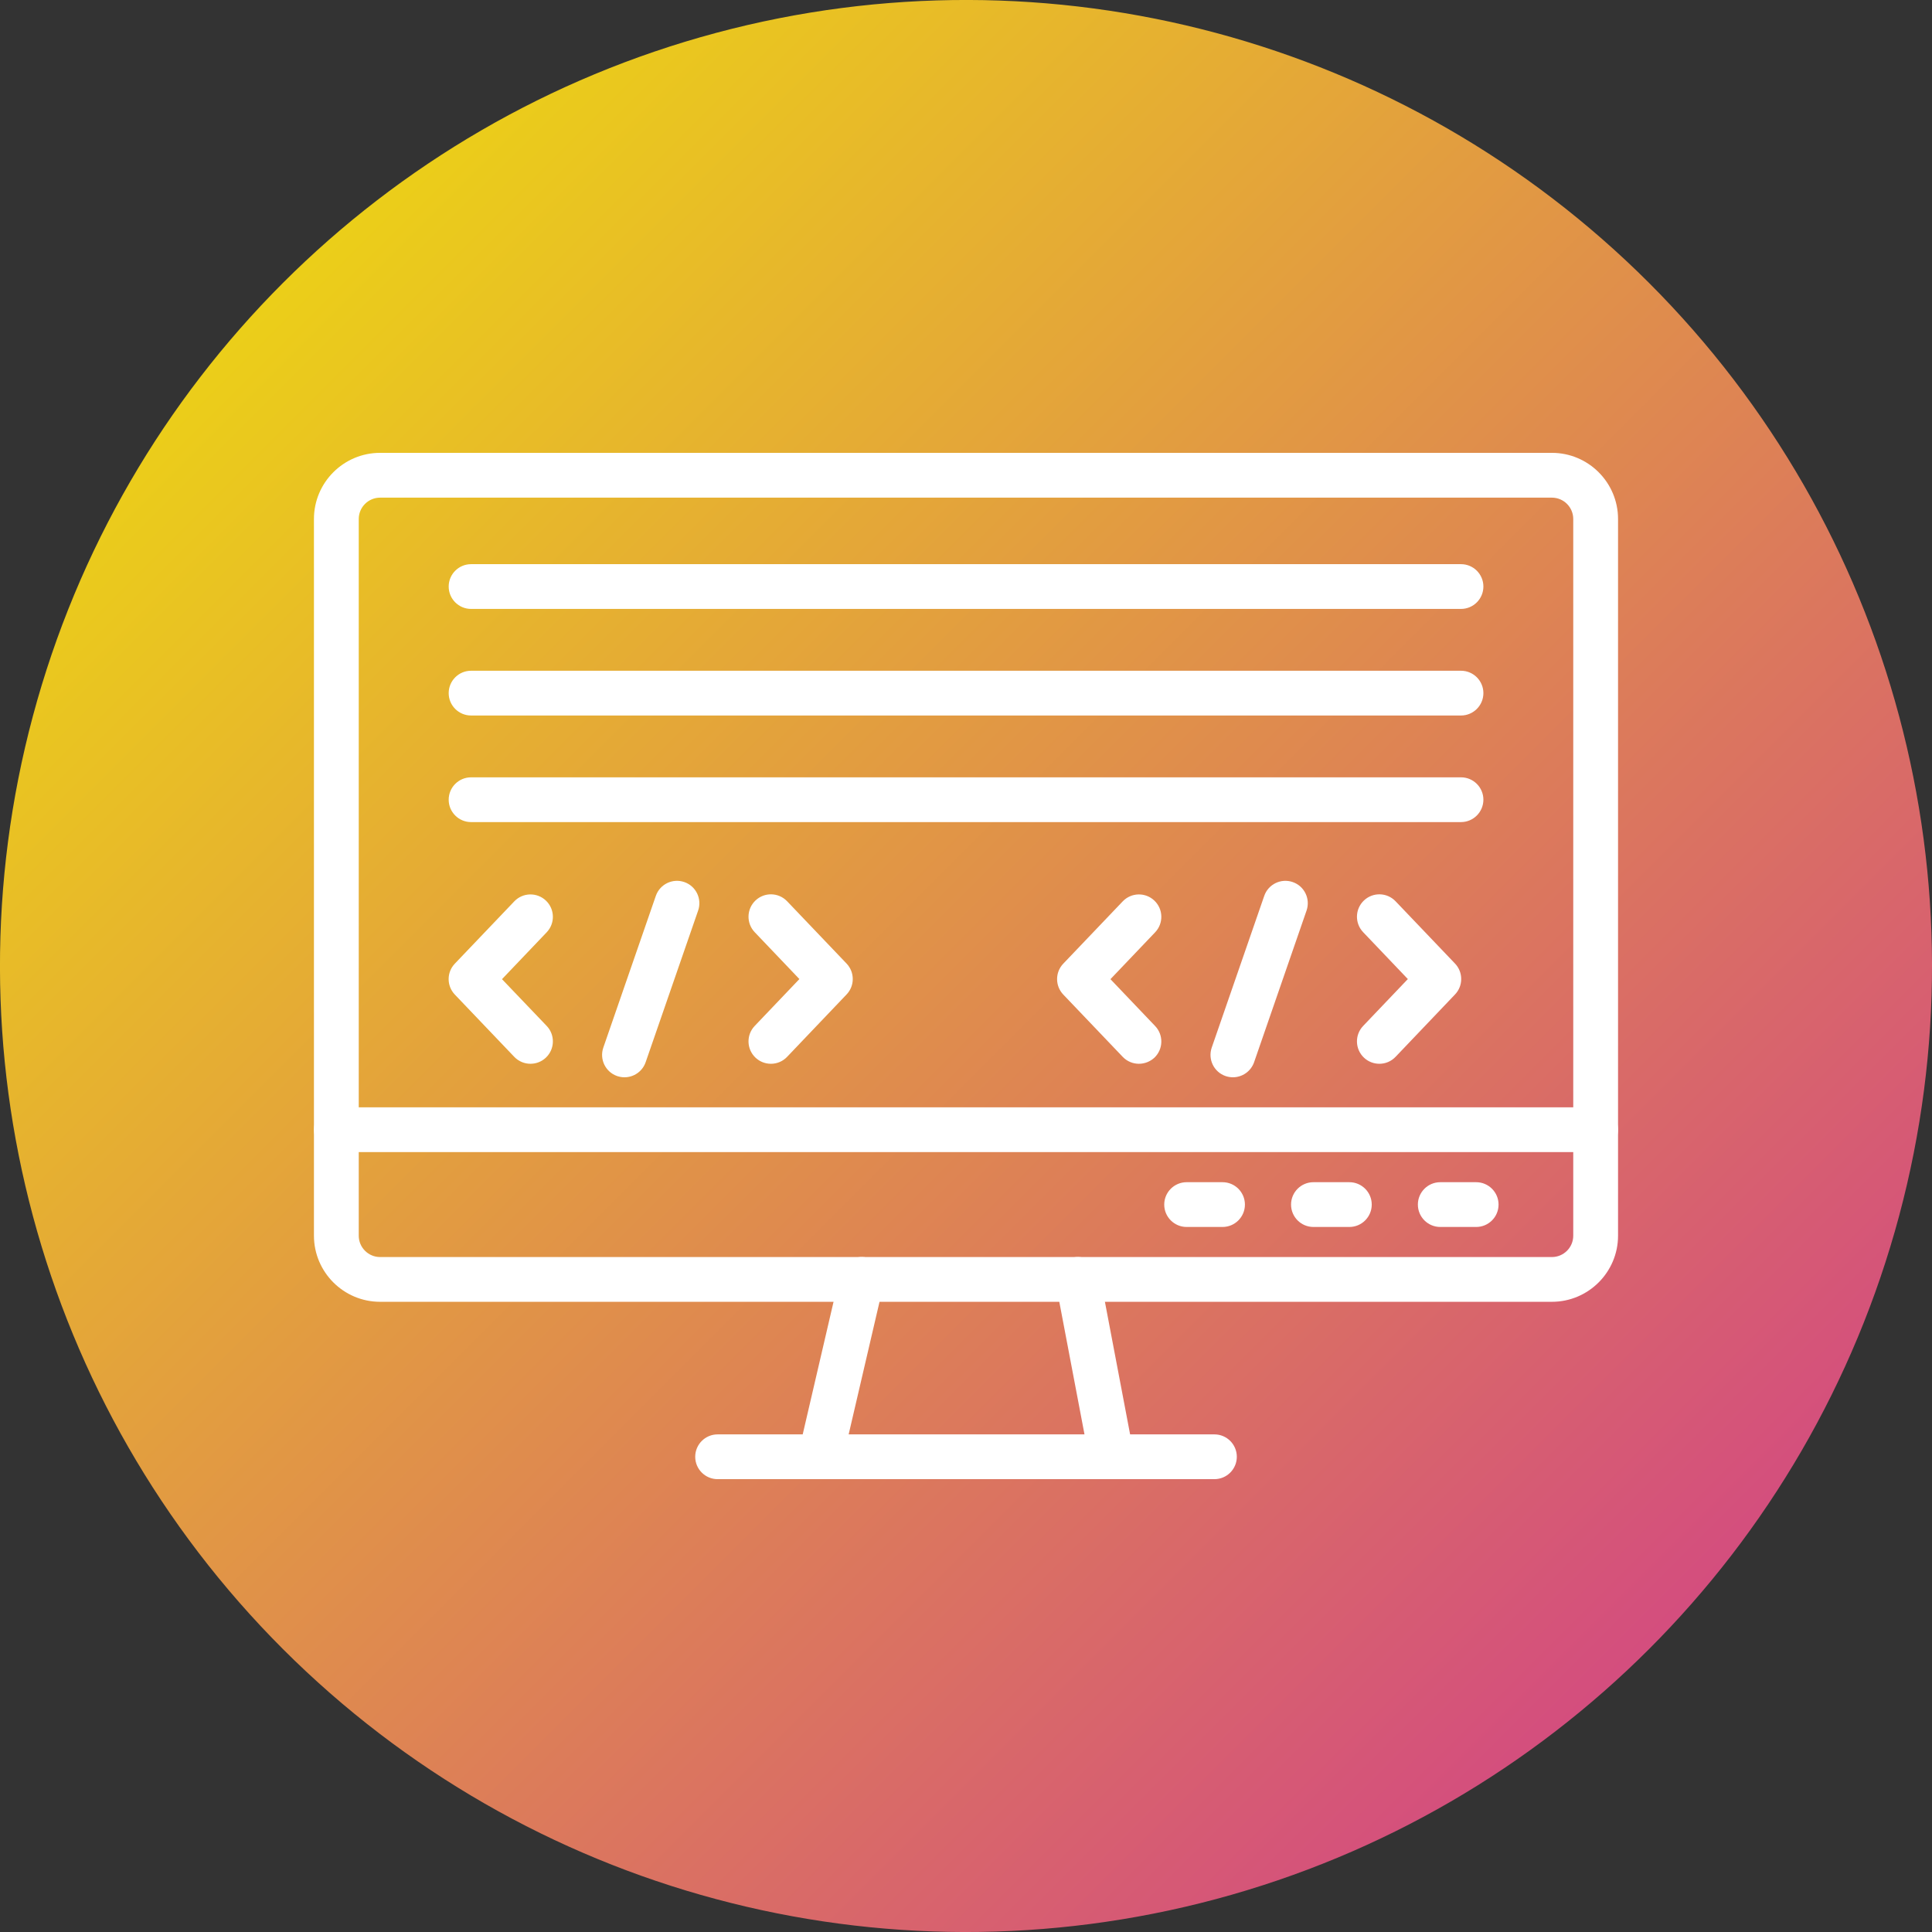
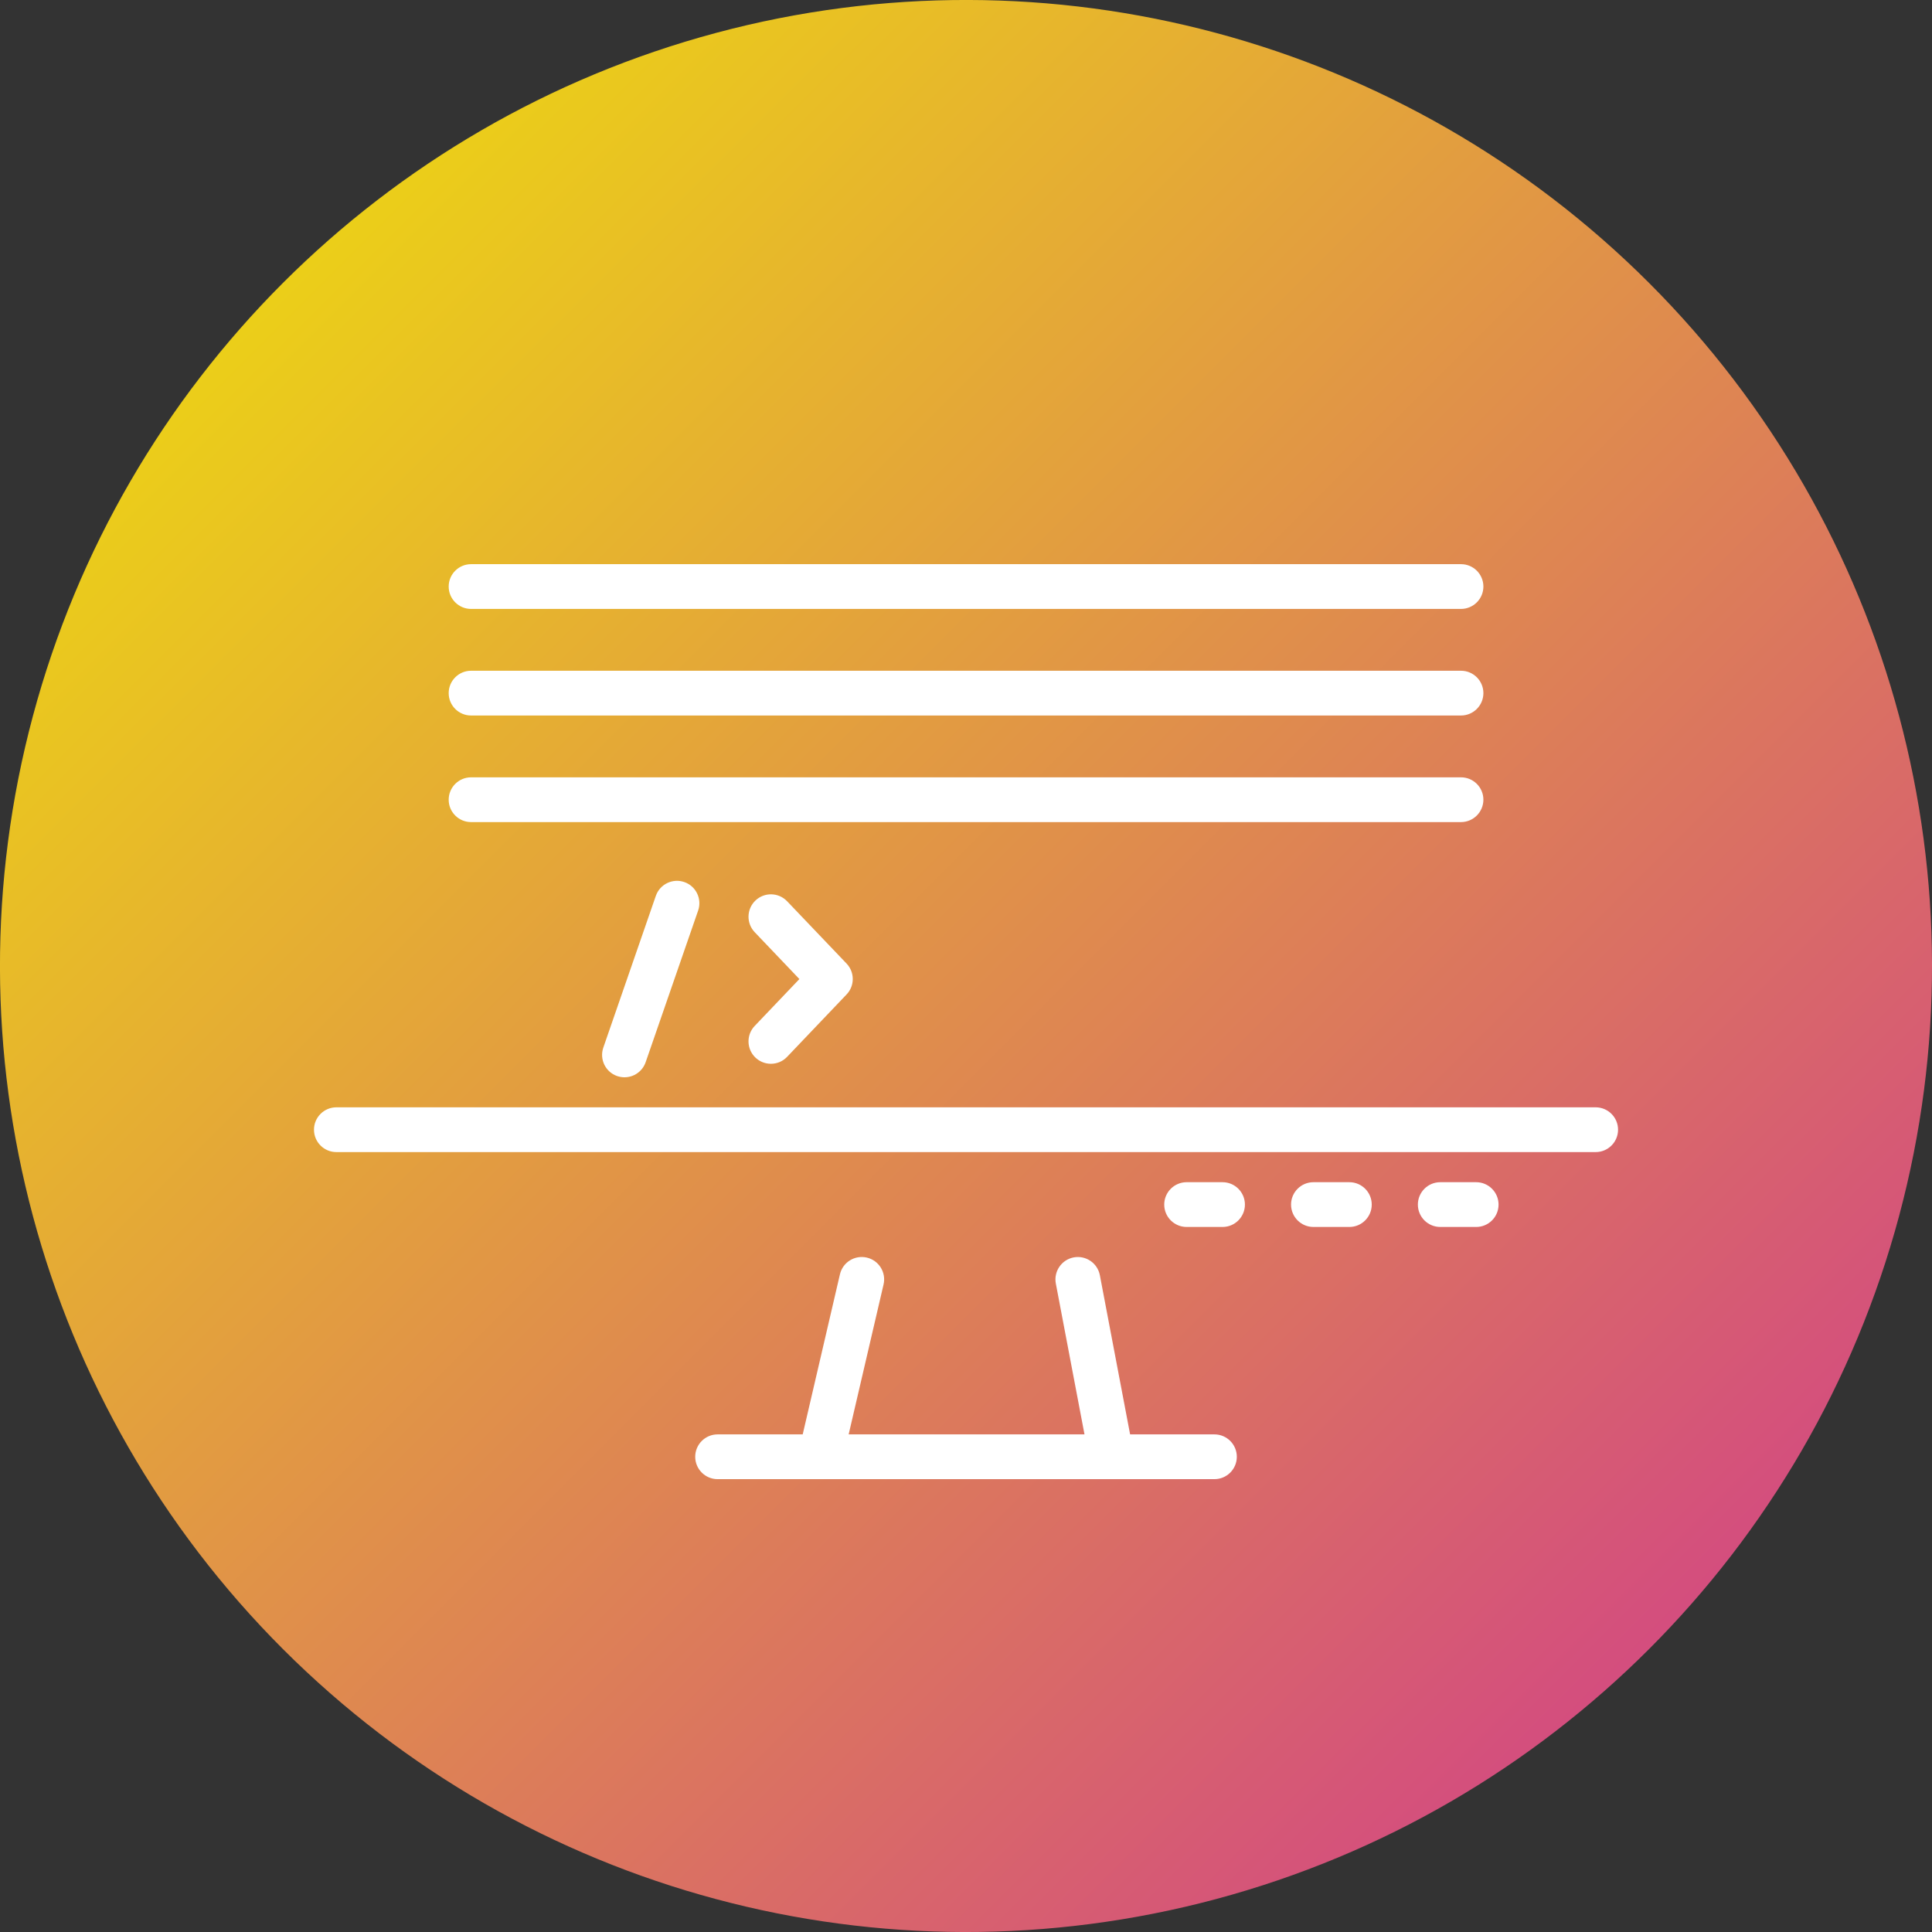
<svg xmlns="http://www.w3.org/2000/svg" id="katman_2" data-name="katman 2" viewBox="0 0 3778.52 3778.52">
  <rect x="0" y="0" width="3778.52" height="3778.52" fill="#333333" stroke="none" />
  <defs>
    <style>
      .cls-1 {
        fill: url(#GradientFill_1);
      }

      .cls-1, .cls-2 {
        stroke-width: 0px;
      }

      .cls-2 {
        fill: #fff;
        fill-rule: evenodd;
      }
    </style>
    <linearGradient id="GradientFill_1" data-name="GradientFill 1" x1="-.08" y1="-.08" x2="3778.33" y2="3778.33" gradientTransform="translate(1889.26 -782.56) rotate(45)" gradientUnits="userSpaceOnUse">
      <stop offset="0" stop-color="#f0e904" />
      <stop offset="1" stop-color="#cf3393" />
    </linearGradient>
  </defs>
  <g id="Master_Layer_3" data-name="Master Layer 3">
    <circle class="cls-1" cx="1889.26" cy="1889.26" r="1889.26" transform="translate(-782.56 1889.26) rotate(-45)" />
  </g>
  <g id="Layer_1" data-name="Layer 1">
    <g>
      <path class="cls-2" d="m3120.74,2253.19H657.85c-24.17,0-43.77-19.61-43.77-43.77s19.61-43.77,43.77-43.77h2462.89c24.16,0,43.77,19.61,43.77,43.77s-19.61,43.77-43.77,43.77Z" />
      <path class="cls-2" d="m2390.99,2399.64h-70.26c-24.16,0-43.77-19.61-43.77-43.77s19.61-43.77,43.77-43.77h70.26c24.16,0,43.77,19.61,43.77,43.77s-19.61,43.78-43.77,43.78Z" />
      <path class="cls-2" d="m2639.01,2399.64h-70.25c-24.17,0-43.77-19.61-43.77-43.77s19.61-43.77,43.77-43.77h70.25c24.17,0,43.77,19.61,43.77,43.77s-19.61,43.78-43.77,43.78Z" />
      <path class="cls-2" d="m2887.04,2399.64h-70.25c-24.17,0-43.77-19.61-43.77-43.77s19.61-43.77,43.77-43.77h70.25c24.16,0,43.77,19.61,43.77,43.77s-19.54,43.78-43.77,43.78Z" />
      <path class="cls-2" d="m1604.73,2892.86c-3.26,0-6.66-.36-9.99-1.16-23.59-5.5-38.2-29.02-32.7-52.6l80.67-346.86c5.5-23.59,29.01-38.2,52.6-32.7,23.59,5.5,38.2,29.01,32.7,52.6l-80.75,346.86c-4.7,20.19-22.65,33.86-42.54,33.86Z" />
      <path class="cls-2" d="m2173.86,2892.86c-20.62,0-39-14.62-42.98-35.6l-65.91-346.86c-4.49-23.73,11.07-46.67,34.87-51.23,23.73-4.49,46.67,11.07,51.23,34.87l65.91,346.86c4.48,23.73-11.07,46.67-34.87,51.23-2.75.43-5.5.72-8.25.72Z" />
      <path class="cls-2" d="m2375.14,2892.86h-971.7c-24.17,0-43.77-19.61-43.77-43.77s19.61-43.77,43.77-43.77h971.7c24.16,0,43.77,19.61,43.77,43.77s-19.61,43.77-43.77,43.77Z" />
-       <path class="cls-2" d="m3035.14,2546.01H743.37c-71.34,0-129.37-58.03-129.37-129.37V1015.03c0-71.34,58.03-129.37,129.37-129.37h2291.77c71.34,0,129.37,58.03,129.37,129.37v1401.69c0,71.27-58.03,129.29-129.37,129.29h0ZM743.37,973.28c-23.01,0-41.75,18.74-41.75,41.75v1401.69c0,23.01,18.74,41.75,41.75,41.75h2291.77c23.01,0,41.75-18.74,41.75-41.75V1015.03c0-23.01-18.74-41.75-41.75-41.75H743.37Z" />
      <g>
        <g>
          <path class="cls-2" d="m1507.71,2080.49c-10.85,0-21.71-3.98-30.24-12.08-17.51-16.72-18.16-44.43-1.45-61.94l87.4-91.67-87.4-91.67c-16.71-17.51-16.06-45.22,1.45-61.93,17.51-16.71,45.22-16.06,61.94,1.45l116.27,121.84c16.14,16.93,16.14,43.56,0,60.42l-116.27,121.99c-8.54,9.04-20.11,13.6-31.69,13.6Z" />
-           <path class="cls-2" d="m1037.49,2080.49c-11.57,0-23.08-4.56-31.69-13.53l-116.27-121.84c-16.13-16.93-16.13-43.56,0-60.42l116.27-121.84c16.71-17.51,44.43-18.16,61.94-1.45,17.51,16.71,18.16,44.43,1.45,61.93l-87.4,91.67,87.4,91.45c16.71,17.51,16.06,45.22-1.45,61.93-8.47,8.03-19.32,12.08-30.24,12.08Z" />
          <path class="cls-2" d="m1221.34,2106.9c-4.78,0-9.55-.8-14.33-2.39-22.87-7.89-34.95-32.85-27.06-55.71l102.67-296.65c7.89-22.86,32.85-34.95,55.71-27.06,22.86,7.89,34.95,32.85,27.06,55.71l-102.67,296.65c-6.29,18.09-23.22,29.45-41.38,29.45Z" />
        </g>
        <g>
-           <path class="cls-2" d="m2697.69,2080.49c-10.85,0-21.71-3.98-30.24-12.08-17.51-16.72-18.16-44.43-1.45-61.94l87.4-91.67-87.4-91.67c-16.71-17.51-16.06-45.22,1.45-61.93,17.51-16.71,45.22-16.06,61.93,1.45l116.27,121.84c16.14,16.93,16.14,43.56,0,60.42l-116.27,121.99c-8.61,9.04-20.11,13.6-31.69,13.6Z" />
-           <path class="cls-2" d="m2227.47,2080.49c-11.57,0-23.08-4.56-31.69-13.53l-116.27-121.84c-16.13-16.93-16.13-43.56,0-60.42l116.27-121.84c16.71-17.51,44.43-18.16,61.93-1.45,17.51,16.71,18.16,44.43,1.45,61.93l-87.4,91.67,87.4,91.67c16.71,17.51,16.06,45.22-1.45,61.94-8.54,7.81-19.39,11.86-30.24,11.86Z" />
-           <path class="cls-2" d="m2411.25,2106.9c-4.78,0-9.55-.8-14.33-2.39-22.87-7.89-34.95-32.85-27.06-55.71l102.67-296.65c7.89-22.86,32.85-34.95,55.71-27.06,22.86,7.89,34.95,32.85,27.06,55.71l-102.6,296.65c-6.37,18.09-23.3,29.45-41.46,29.45Z" />
-         </g>
+           </g>
        <path class="cls-2" d="m2857.3,1190.91H921.29c-24.16,0-43.77-19.61-43.77-43.77s19.61-43.77,43.77-43.77h1936.09c24.16,0,43.77,19.6,43.77,43.77s-19.68,43.77-43.85,43.77Z" />
        <path class="cls-2" d="m2857.3,1399.36H921.29c-24.16,0-43.77-19.61-43.77-43.77s19.61-43.77,43.77-43.77h1936.09c24.16,0,43.77,19.61,43.77,43.77s-19.68,43.77-43.85,43.77Z" />
        <path class="cls-2" d="m2857.3,1607.81H921.29c-24.16,0-43.77-19.61-43.77-43.77s19.61-43.77,43.77-43.77h1936.09c24.16,0,43.77,19.61,43.77,43.77-.07,24.17-19.68,43.78-43.85,43.78Z" />
      </g>
    </g>
  </g>
</svg>